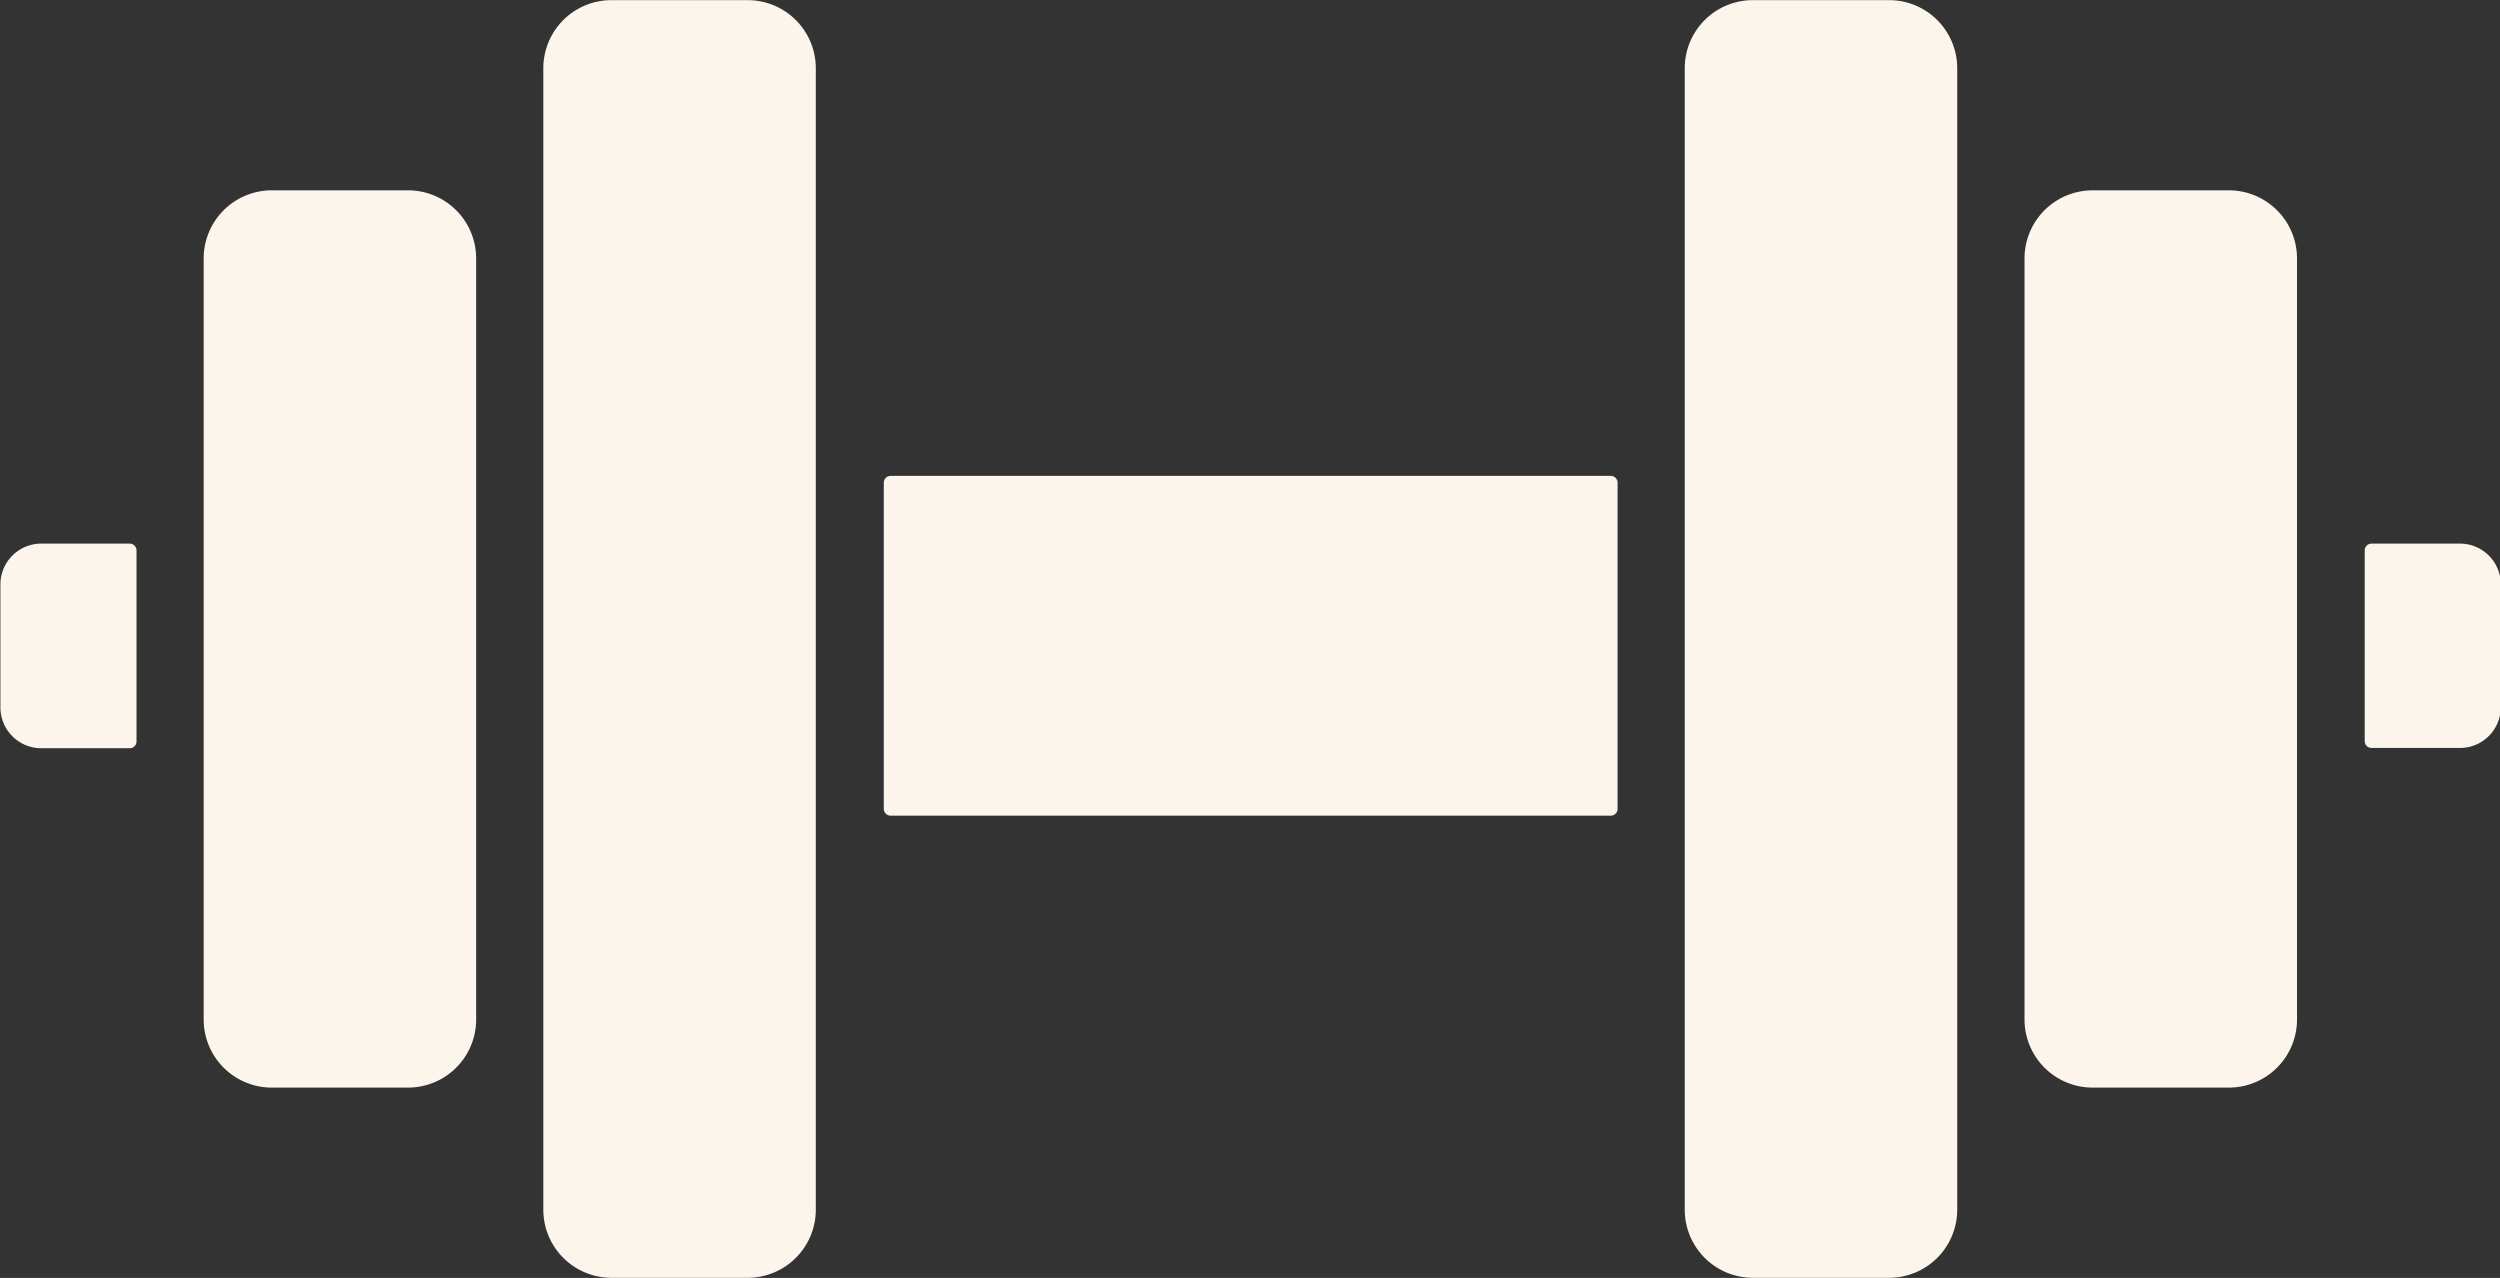
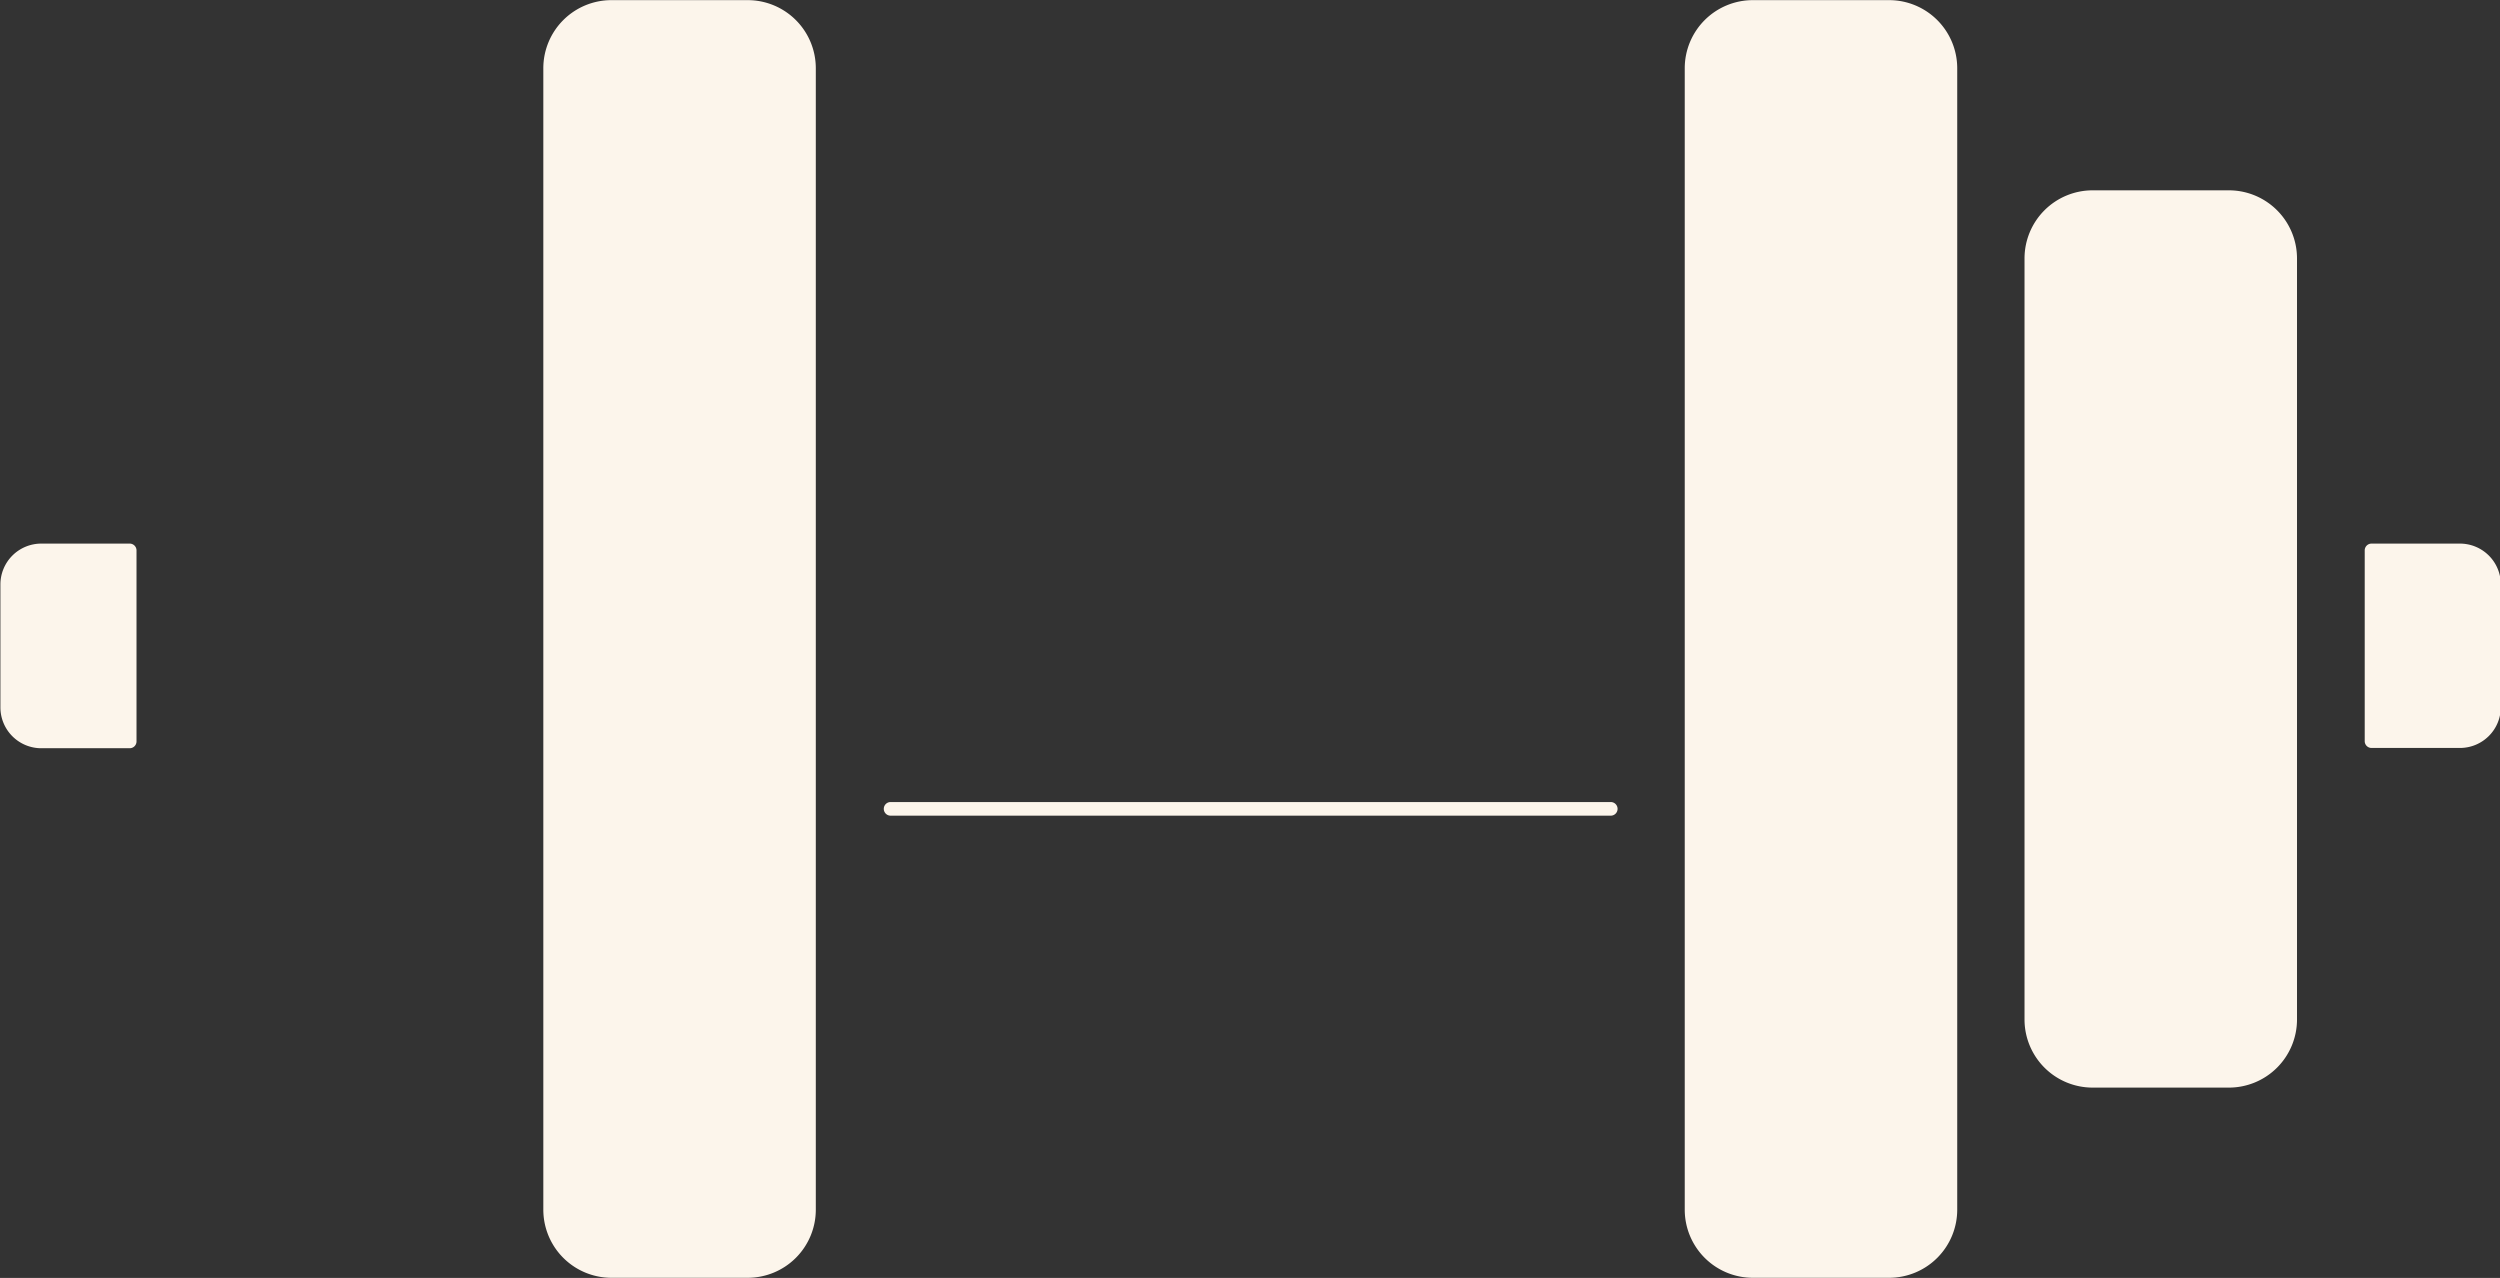
<svg xmlns="http://www.w3.org/2000/svg" data-name="Layer 1" fill="#fcf5eb" height="93.8" preserveAspectRatio="xMidYMid meet" version="1" viewBox="8.2 53.1 183.5 93.8" width="183.5" zoomAndPan="magnify">
  <rect x="8.2" y="53.1" width="183.5" height="93.8" fill="#333333" stroke="none" />
  <g id="change1_1">
    <path d="M18.22,93.52v14a.5.5,0,0,1-.5.5H11.23a3,3,0,0,1-3-3V96a3,3,0,0,1,3-3h6.49a.5.5,0,0,1,.5.5Z" fill="inherit" />
  </g>
  <g id="change1_2">
    <path d="M191.76,96v9a3,3,0,0,1-3,3h-6.49a.5.5,0,0,1-.5-.5v-14a.5.5,0,0,1,.5-.5h6.49a3,3,0,0,1,3,3Z" fill="inherit" />
  </g>
  <g id="change1_3">
-     <path d="M43.15,72.07v55.86a5,5,0,0,1-5,5h-10a5,5,0,0,1-5-5V72.07a5,5,0,0,1,5-5h10a5,5,0,0,1,5,5Z" fill="inherit" />
-   </g>
+     </g>
  <g id="change1_4">
    <path d="M68.08,58.11v83.78a5,5,0,0,1-5,5h-10a5,5,0,0,1-5-5V58.11a5,5,0,0,1,5-5h10a5,5,0,0,1,5,5Z" fill="inherit" />
  </g>
  <g id="change1_5">
    <path d="M176.8,72.07v55.86a5,5,0,0,1-5,5h-10a5,5,0,0,1-5-5V72.07a5,5,0,0,1,5-5h10a5,5,0,0,1,5,5Z" fill="inherit" />
  </g>
  <g id="change1_6">
    <path d="M151.86,58.11v83.78a5,5,0,0,1-5,5h-10a5,5,0,0,1-5-5V58.11a5,5,0,0,1,5-5h10a5,5,0,0,1,5,5Z" fill="inherit" />
  </g>
  <g id="change1_7">
-     <path d="M126.93,88.53v23.94a.5.5,0,0,1-.5.5H73.57a.5.5,0,0,1-.5-.5V88.53a.5.5,0,0,1,.5-.5h52.86a.5.5,0,0,1,.5.5Z" fill="inherit" />
+     <path d="M126.93,88.53v23.94a.5.5,0,0,1-.5.5H73.57a.5.5,0,0,1-.5-.5a.5.5,0,0,1,.5-.5h52.86a.5.5,0,0,1,.5.5Z" fill="inherit" />
  </g>
</svg>